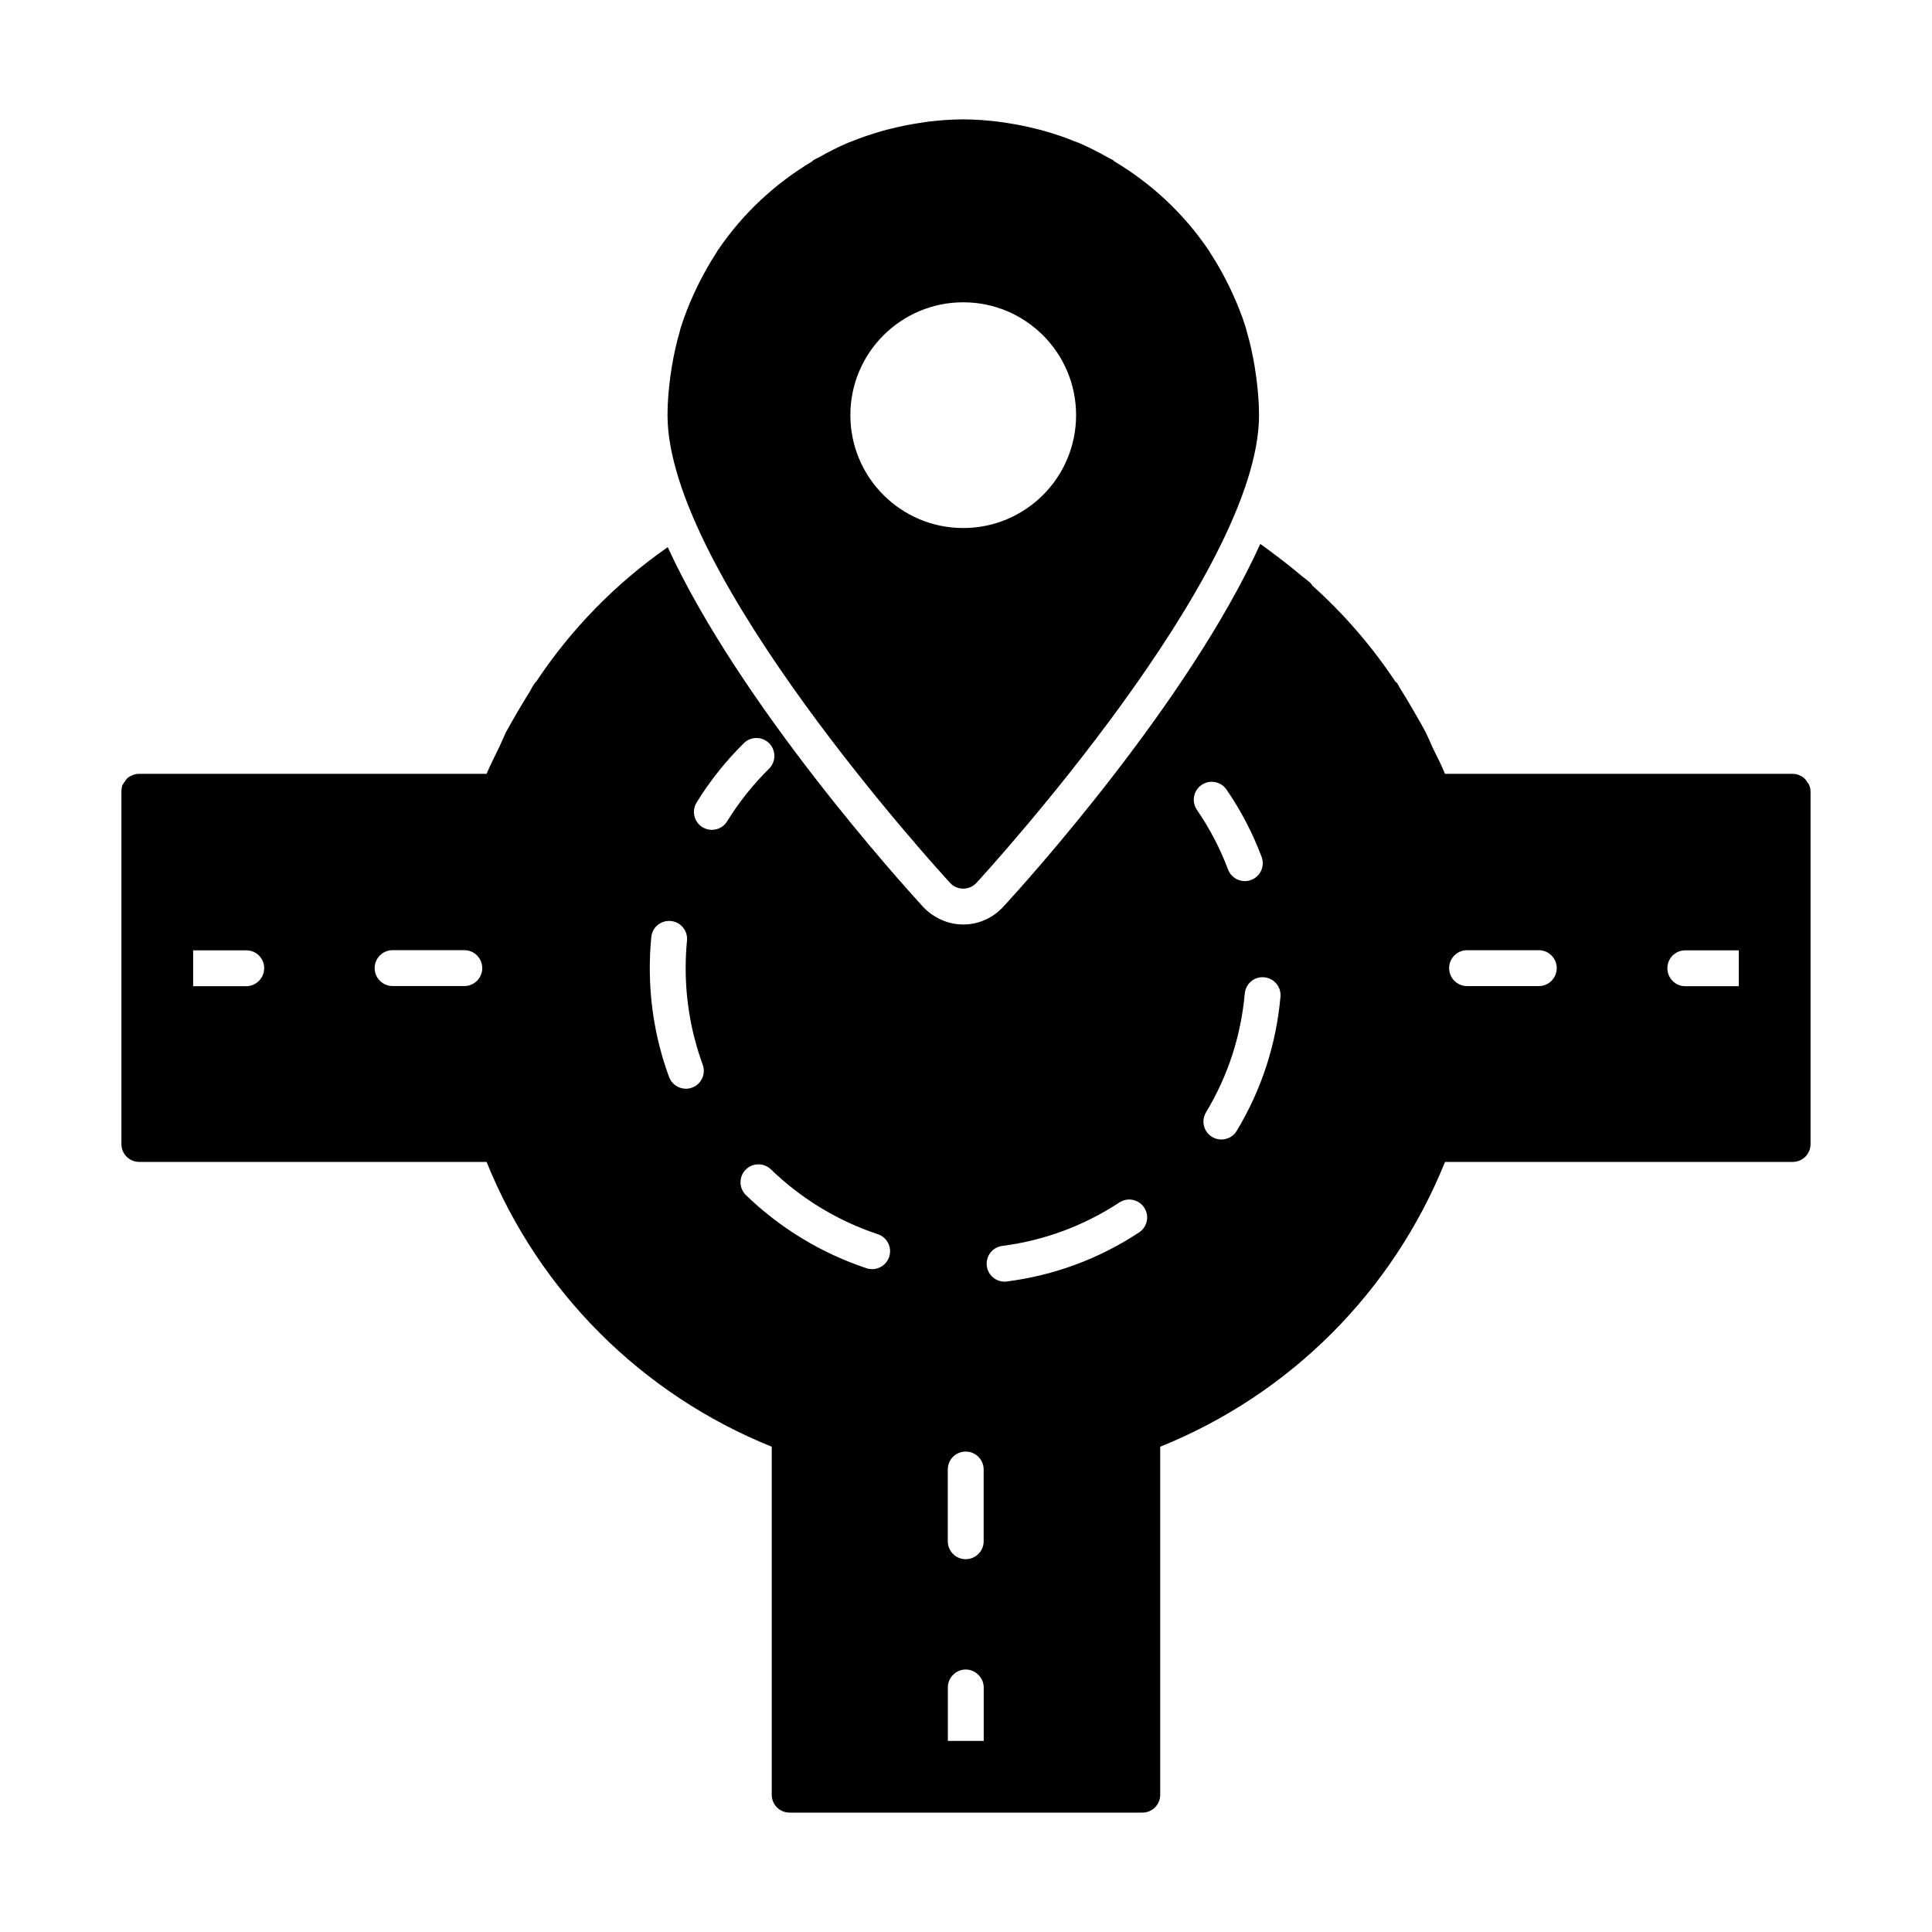
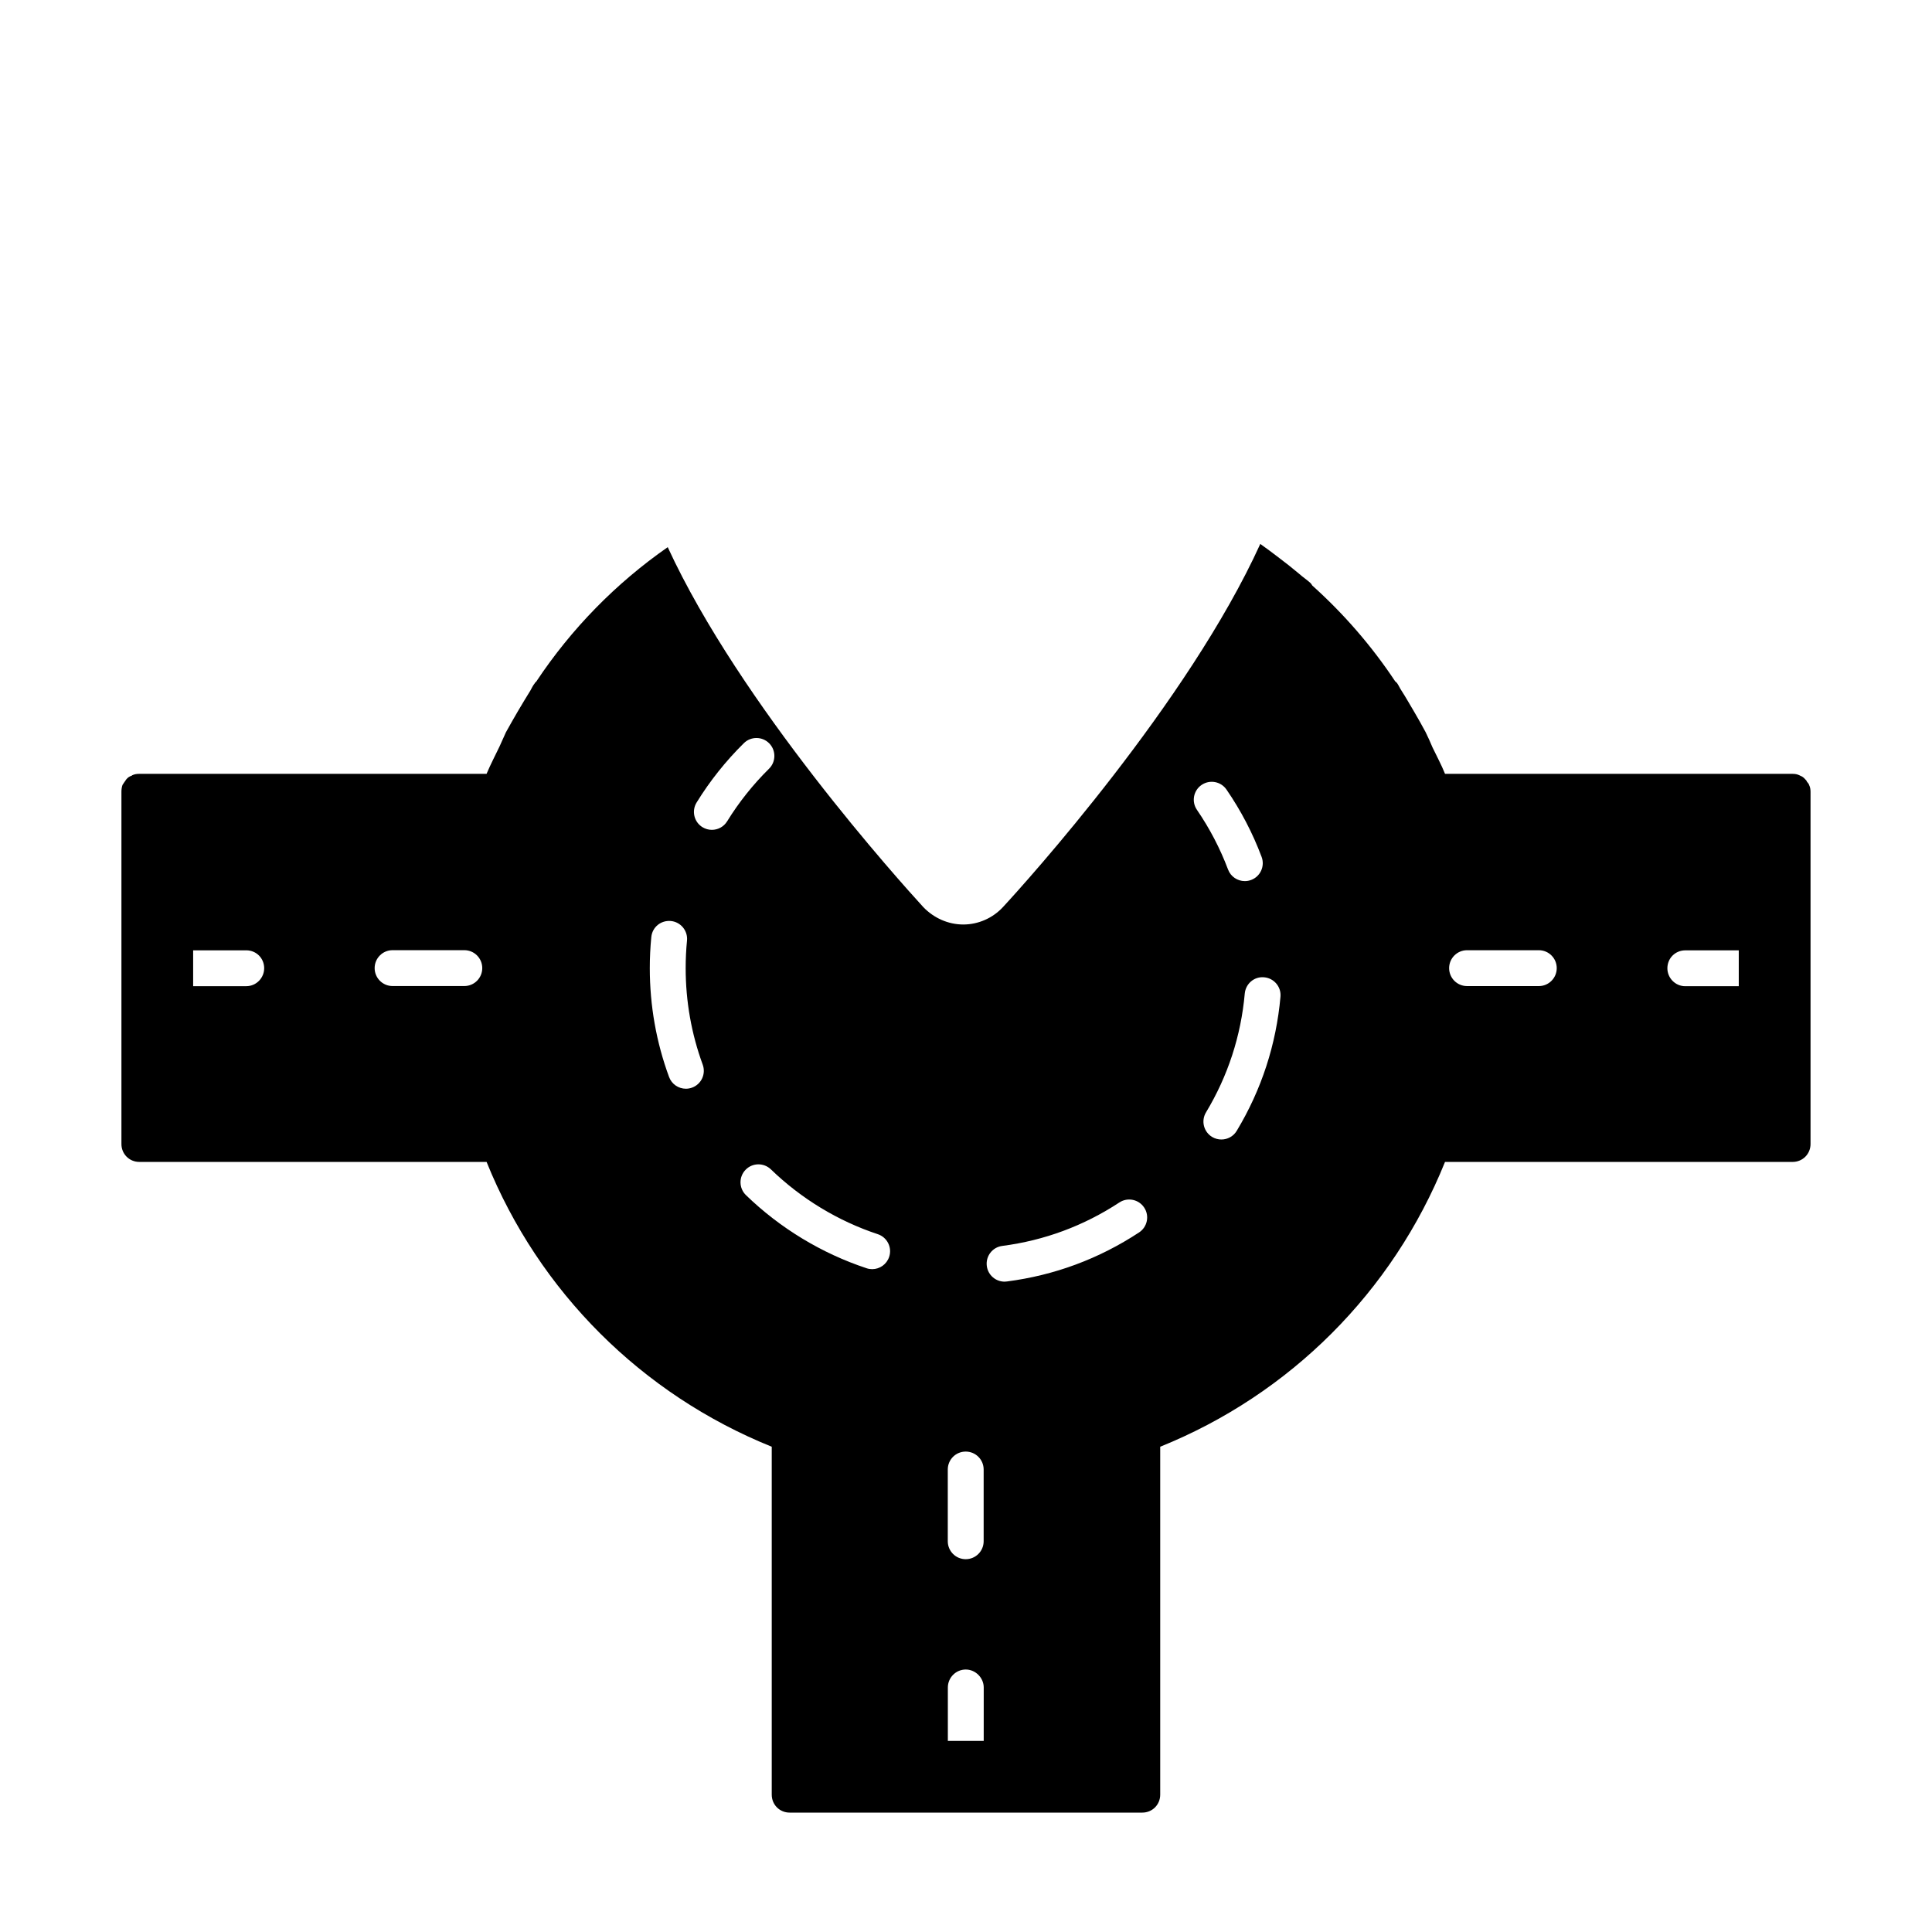
<svg xmlns="http://www.w3.org/2000/svg" fill="#000000" width="800px" height="800px" version="1.1" viewBox="144 144 512 512">
  <g>
-     <path d="m399.26 379.5c1.332 0 2.606-0.551 3.508-1.531 3.051-3.328 74.887-81.91 74.887-123.95 0-3.508-0.324-6.949-0.77-10.344-0.125-0.914-0.266-1.816-0.418-2.727-0.512-3.023-1.16-5.996-2.004-8.906-0.125-0.398-0.191-0.797-0.312-1.199-0.98-3.164-2.215-6.199-3.574-9.172-0.418-0.941-0.875-1.863-1.332-2.777-1.359-2.699-2.844-5.324-4.488-7.832-0.191-0.285-0.312-0.59-0.504-0.863-0.039-0.059-0.094-0.086-0.133-0.145-6.445-9.469-14.953-17.406-24.809-23.289-0.152-0.125-0.258-0.285-0.438-0.391-0.371-0.219-0.77-0.371-1.148-0.578-2.586-1.465-5.227-2.824-7.977-3.992-0.324-0.133-0.656-0.227-0.98-0.352-2.578-1.055-5.211-1.949-7.91-2.719-0.875-0.258-1.758-0.465-2.633-0.684-2.273-0.562-4.562-1.027-6.891-1.387-0.875-0.133-1.738-0.285-2.613-0.398-3.109-0.371-6.246-0.629-9.457-0.629-3.203 0-6.34 0.258-9.457 0.629-0.863 0.113-1.719 0.266-2.594 0.398-2.34 0.359-4.641 0.828-6.91 1.398-0.875 0.211-1.75 0.418-2.613 0.676-2.711 0.781-5.371 1.672-7.957 2.727-0.305 0.125-0.629 0.211-0.93 0.344-2.758 1.168-5.398 2.527-7.984 3.992-0.379 0.207-0.781 0.359-1.16 0.578-0.172 0.105-0.277 0.266-0.426 0.391-9.867 5.894-18.375 13.82-24.809 23.297-0.039 0.047-0.105 0.074-0.133 0.133-0.18 0.266-0.305 0.562-0.477 0.836-1.664 2.519-3.144 5.16-4.516 7.871-0.457 0.914-0.902 1.824-1.32 2.746-1.367 2.984-2.594 6.027-3.582 9.191-0.125 0.398-0.191 0.797-0.305 1.199-0.855 2.91-1.504 5.883-2.016 8.918-0.152 0.902-0.293 1.797-0.418 2.711-0.445 3.402-0.762 6.836-0.762 10.352 0 42.035 71.824 120.62 74.879 123.95 0.887 0.977 2.164 1.527 3.484 1.527m-29.906-125.48c0-16.52 13.395-29.906 29.906-29.906 16.531 0 29.914 13.383 29.914 29.906 0 16.52-13.383 29.914-29.914 29.914-16.512 0-29.906-13.395-29.906-29.914" />
    <path d="m623.43 352.02c-0.094-0.379-0.379-0.57-0.57-0.855-0.094-0.285-0.285-0.477-0.477-0.664-0.379-0.477-0.855-0.762-1.332-0.949-0.094 0-0.094-0.094-0.191-0.094-0.57-0.285-1.141-0.379-1.805-0.379l-92.109-0.004c-0.949-2.375-2.188-4.656-3.328-7.035-0.57-1.332-1.141-2.66-1.805-3.992-0.949-1.805-1.996-3.613-3.043-5.418-1.141-1.902-2.188-3.801-3.422-5.703-0.379-0.57-0.664-1.234-1.047-1.805-0.191-0.285-0.379-0.379-0.57-0.57-6.18-9.316-13.594-17.871-21.957-25.379-0.191-0.285-0.285-0.477-0.477-0.664-0.949-0.855-2.09-1.617-3.043-2.473-1.805-1.52-3.613-2.945-5.512-4.371-1.617-1.234-3.137-2.375-4.754-3.516-19.105 42.016-62.074 89.641-68.25 96.293-2.66 2.852-6.465 4.562-10.457 4.562-3.992 0-7.793-1.711-10.551-4.562-6.082-6.652-48.574-53.707-67.777-95.438-13.785 9.602-25.57 21.672-34.793 35.551-0.094 0.191-0.379 0.285-0.477 0.57-0.477 0.57-0.762 1.234-1.141 1.902-1.141 1.805-2.188 3.613-3.328 5.512-1.047 1.805-2.09 3.613-3.137 5.512-0.57 1.234-1.141 2.566-1.711 3.801-1.141 2.375-2.375 4.754-3.422 7.223h-92.012c-0.664 0-1.332 0.094-1.902 0.379l-0.094 0.094c-0.57 0.191-1.047 0.477-1.426 0.949-0.191 0.191-0.285 0.477-0.477 0.664-0.191 0.285-0.379 0.57-0.57 0.855-0.191 0.57-0.285 1.141-0.285 1.805v93.348c0 2.66 2.09 4.754 4.754 4.754h92.016c13.879 34.41 41.16 61.598 75.57 75.477v92.207c0 2.66 2.09 4.754 4.754 4.754h93.441c2.66 0 4.754-2.09 4.754-4.754v-92.207c34.41-13.879 61.598-41.066 75.477-75.477h92.113c2.66 0 4.754-2.09 4.754-4.754v-93.348c-0.004-0.66-0.098-1.23-0.383-1.801m-414.17 53.328h-14.07v-9.504h14.07c2.66 0 4.754 2.09 4.754 4.754-0.004 2.566-2.094 4.75-4.754 4.75m57.793-0.035h-19.012c-2.625 0-4.754-2.129-4.754-4.754s2.129-4.754 4.754-4.754h19.012c2.633 0 4.754 2.129 4.754 4.754 0 2.621-2.121 4.754-4.754 4.754m60.352 26.918c-0.543 0.199-1.094 0.293-1.637 0.293-1.938 0-3.754-1.199-4.457-3.117-3.394-9.219-5.106-18.926-5.106-28.852 0-2.766 0.133-5.504 0.398-8.211 0.246-2.613 2.508-4.504 5.191-4.269 2.613 0.258 4.523 2.586 4.269 5.191-0.238 2.406-0.352 4.84-0.352 7.289 0 8.793 1.52 17.406 4.516 25.582 0.902 2.465-0.352 5.191-2.824 6.094m5.25-68.316c-0.848 0-1.711-0.227-2.492-0.703-2.234-1.379-2.926-4.305-1.551-6.539 3.516-5.715 7.738-11.008 12.52-15.723 1.863-1.844 4.875-1.824 6.719 0.039 1.844 1.871 1.824 4.887-0.047 6.731-4.238 4.184-7.984 8.879-11.102 13.938-0.891 1.457-2.449 2.258-4.047 2.258m46.988 113.16c-0.656 1.996-2.508 3.262-4.504 3.262-0.496 0-1-0.074-1.492-0.246-11.871-3.926-22.93-10.617-31.949-19.363-1.891-1.824-1.938-4.84-0.113-6.719 1.824-1.891 4.828-1.93 6.719-0.113 8.012 7.758 17.805 13.699 28.328 17.176 2.488 0.824 3.836 3.516 3.012 6.004m15.531 56.359c0-2.633 2.121-4.754 4.754-4.754 2.625 0 4.754 2.121 4.754 4.754v19.012c0 2.625-2.129 4.754-4.754 4.754-2.633 0-4.754-2.129-4.754-4.754zm9.523 71.922h-9.504v-14.164c0-2.566 2.09-4.754 4.754-4.754 2.566 0 4.754 2.188 4.754 4.754zm41.172-134.75c-10.637 6.996-22.426 11.367-35.027 12.996-0.211 0.027-0.418 0.047-0.617 0.047-2.356 0-4.402-1.75-4.707-4.144-0.344-2.606 1.492-4.992 4.098-5.324 11.168-1.453 21.605-5.324 31.035-11.52 2.188-1.434 5.141-0.828 6.578 1.367 1.445 2.188 0.836 5.133-1.359 6.578m16.566-118.59c2.168-1.484 5.125-0.93 6.606 1.234 3.812 5.543 6.938 11.539 9.297 17.824 0.93 2.461-0.312 5.199-2.766 6.121-0.551 0.211-1.121 0.305-1.684 0.305-1.922 0-3.727-1.168-4.438-3.07-2.102-5.57-4.867-10.883-8.242-15.809-1.492-2.168-0.941-5.125 1.227-6.606m9.316 91.664c-0.883 1.484-2.461 2.301-4.07 2.301-0.836 0-1.684-0.219-2.453-0.676-2.242-1.352-2.977-4.277-1.617-6.519 5.809-9.656 9.258-20.246 10.266-31.473 0.238-2.613 2.508-4.582 5.16-4.316 2.613 0.238 4.543 2.547 4.305 5.152-1.133 12.68-5.031 24.637-11.59 35.531m80.051-38.355h-19.012c-2.625 0-4.754-2.129-4.754-4.754s2.129-4.754 4.754-4.754h19.012c2.633 0 4.754 2.129 4.754 4.754-0.004 2.621-2.121 4.754-4.754 4.754m52.992 0.035h-14.164c-2.66 0-4.754-2.188-4.754-4.754 0-2.66 2.09-4.754 4.754-4.754h14.164z" />
  </g>
</svg>